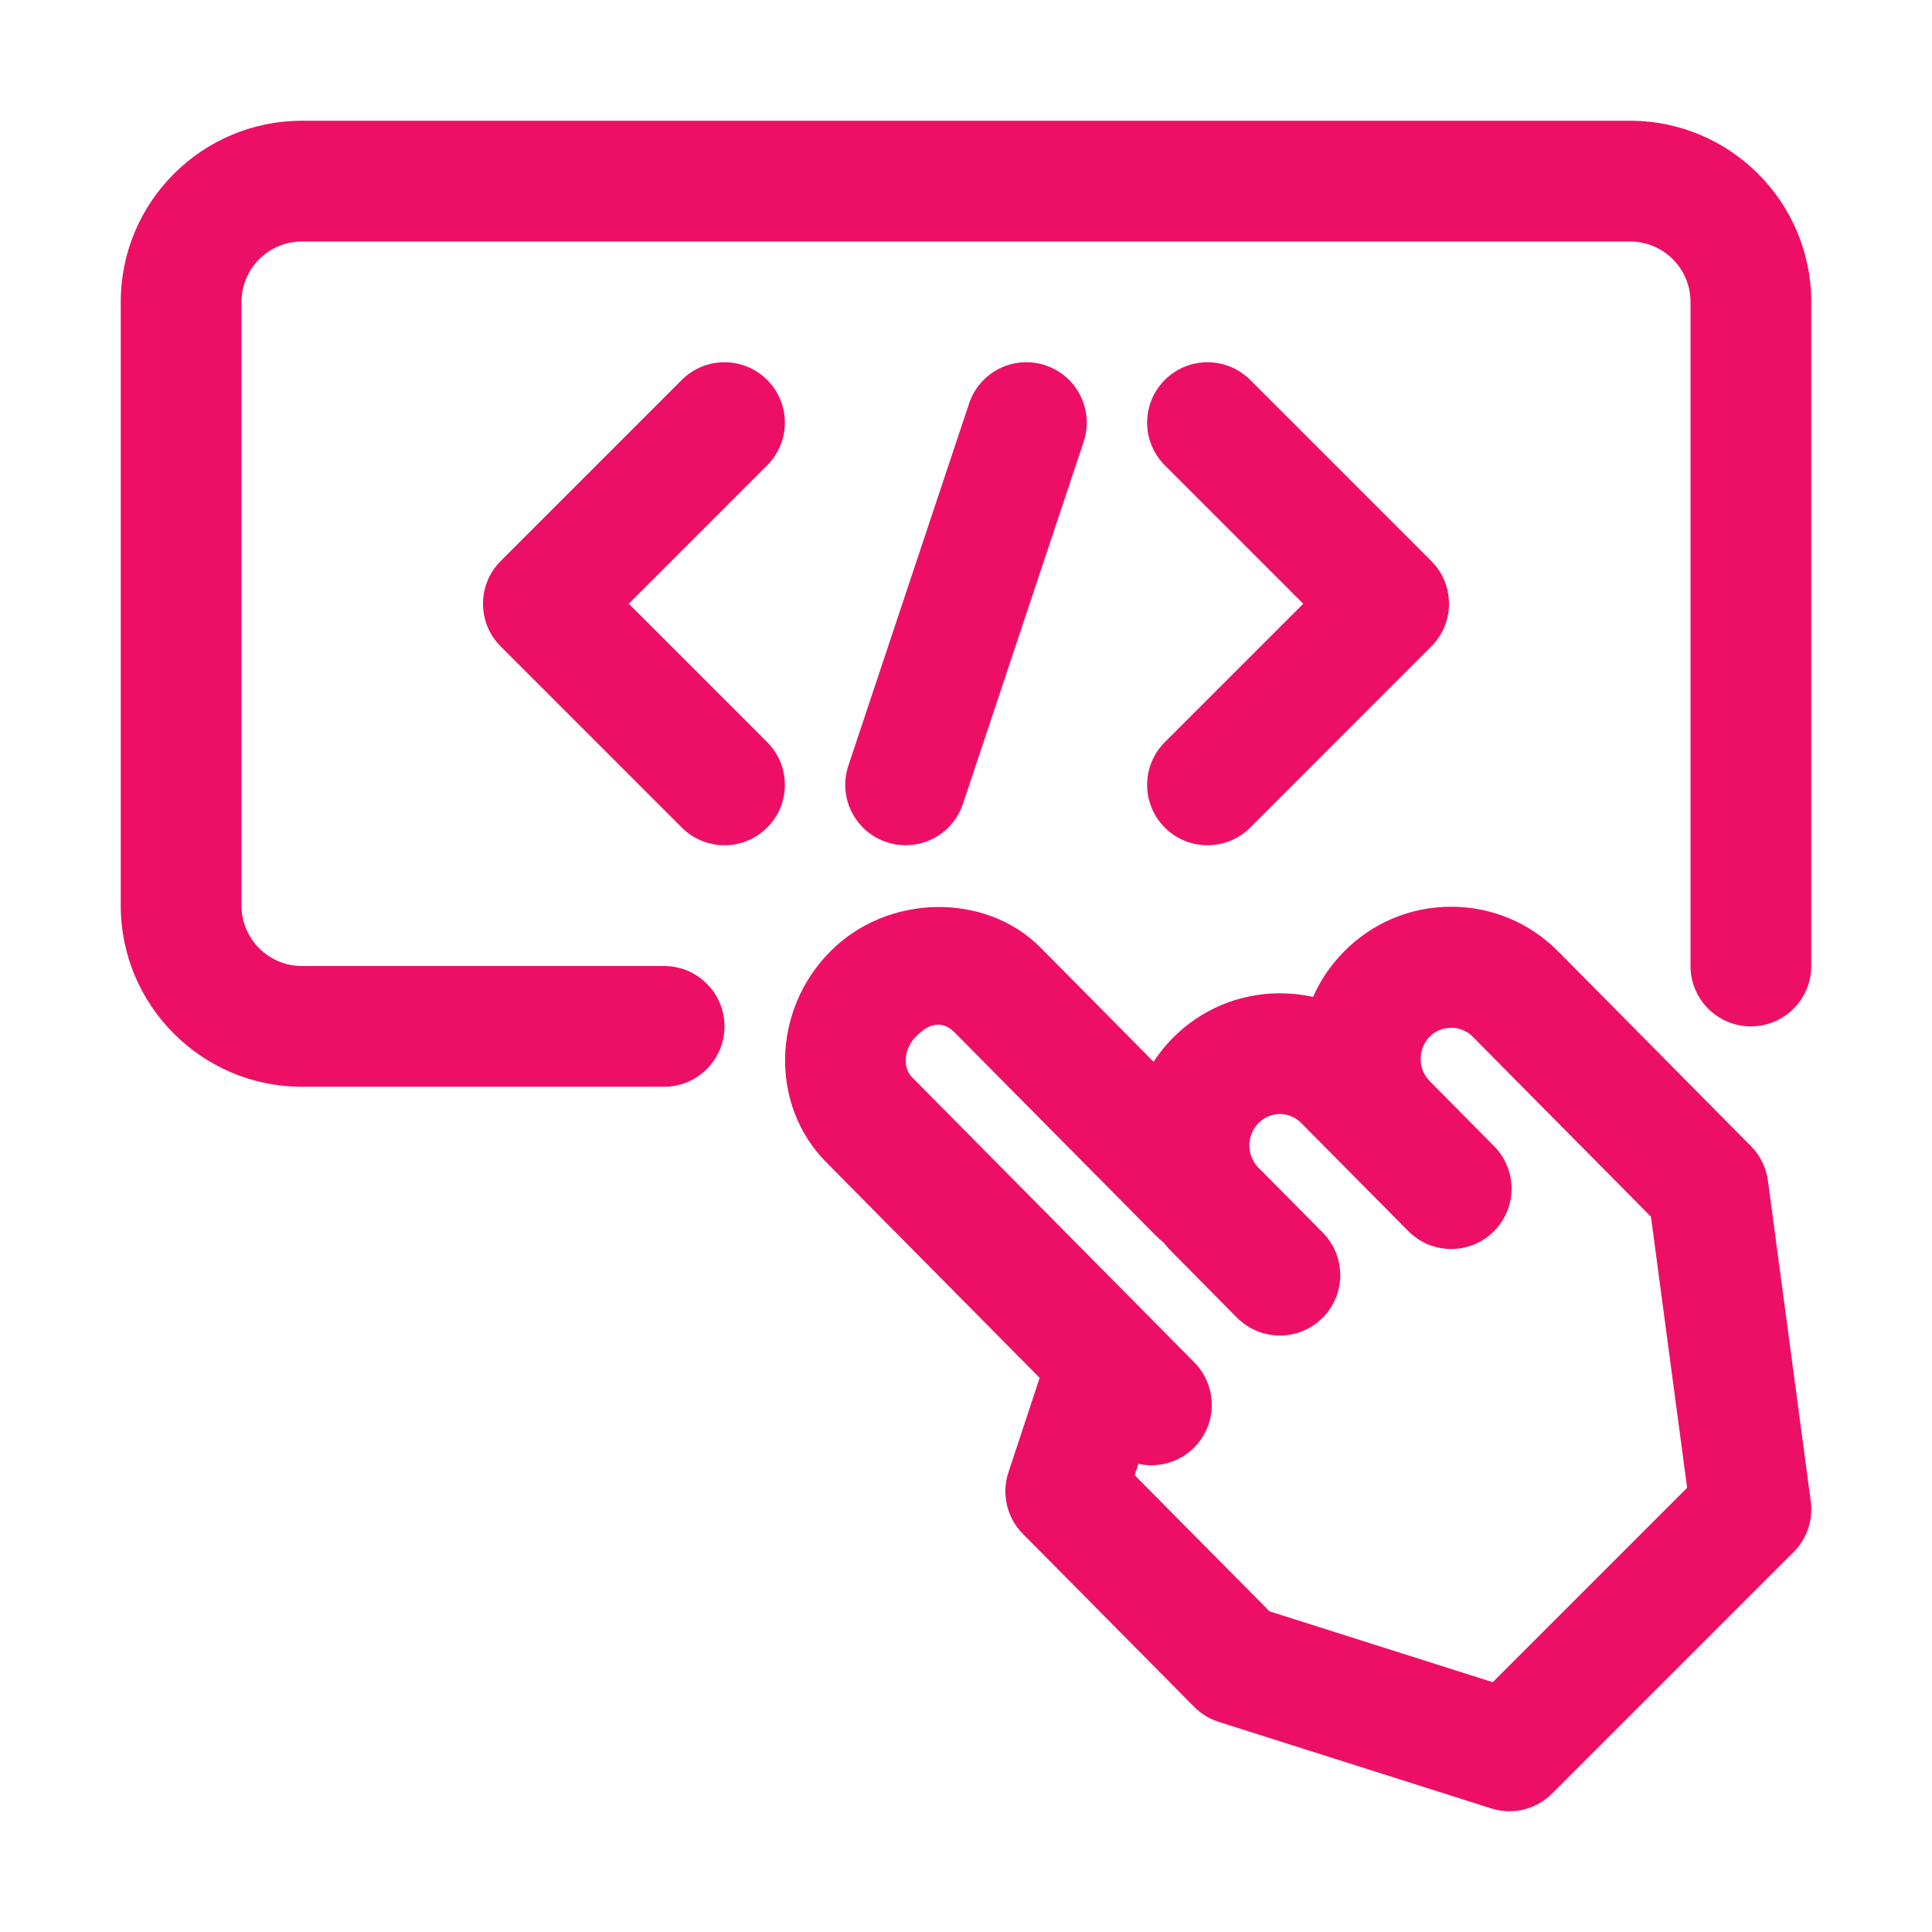
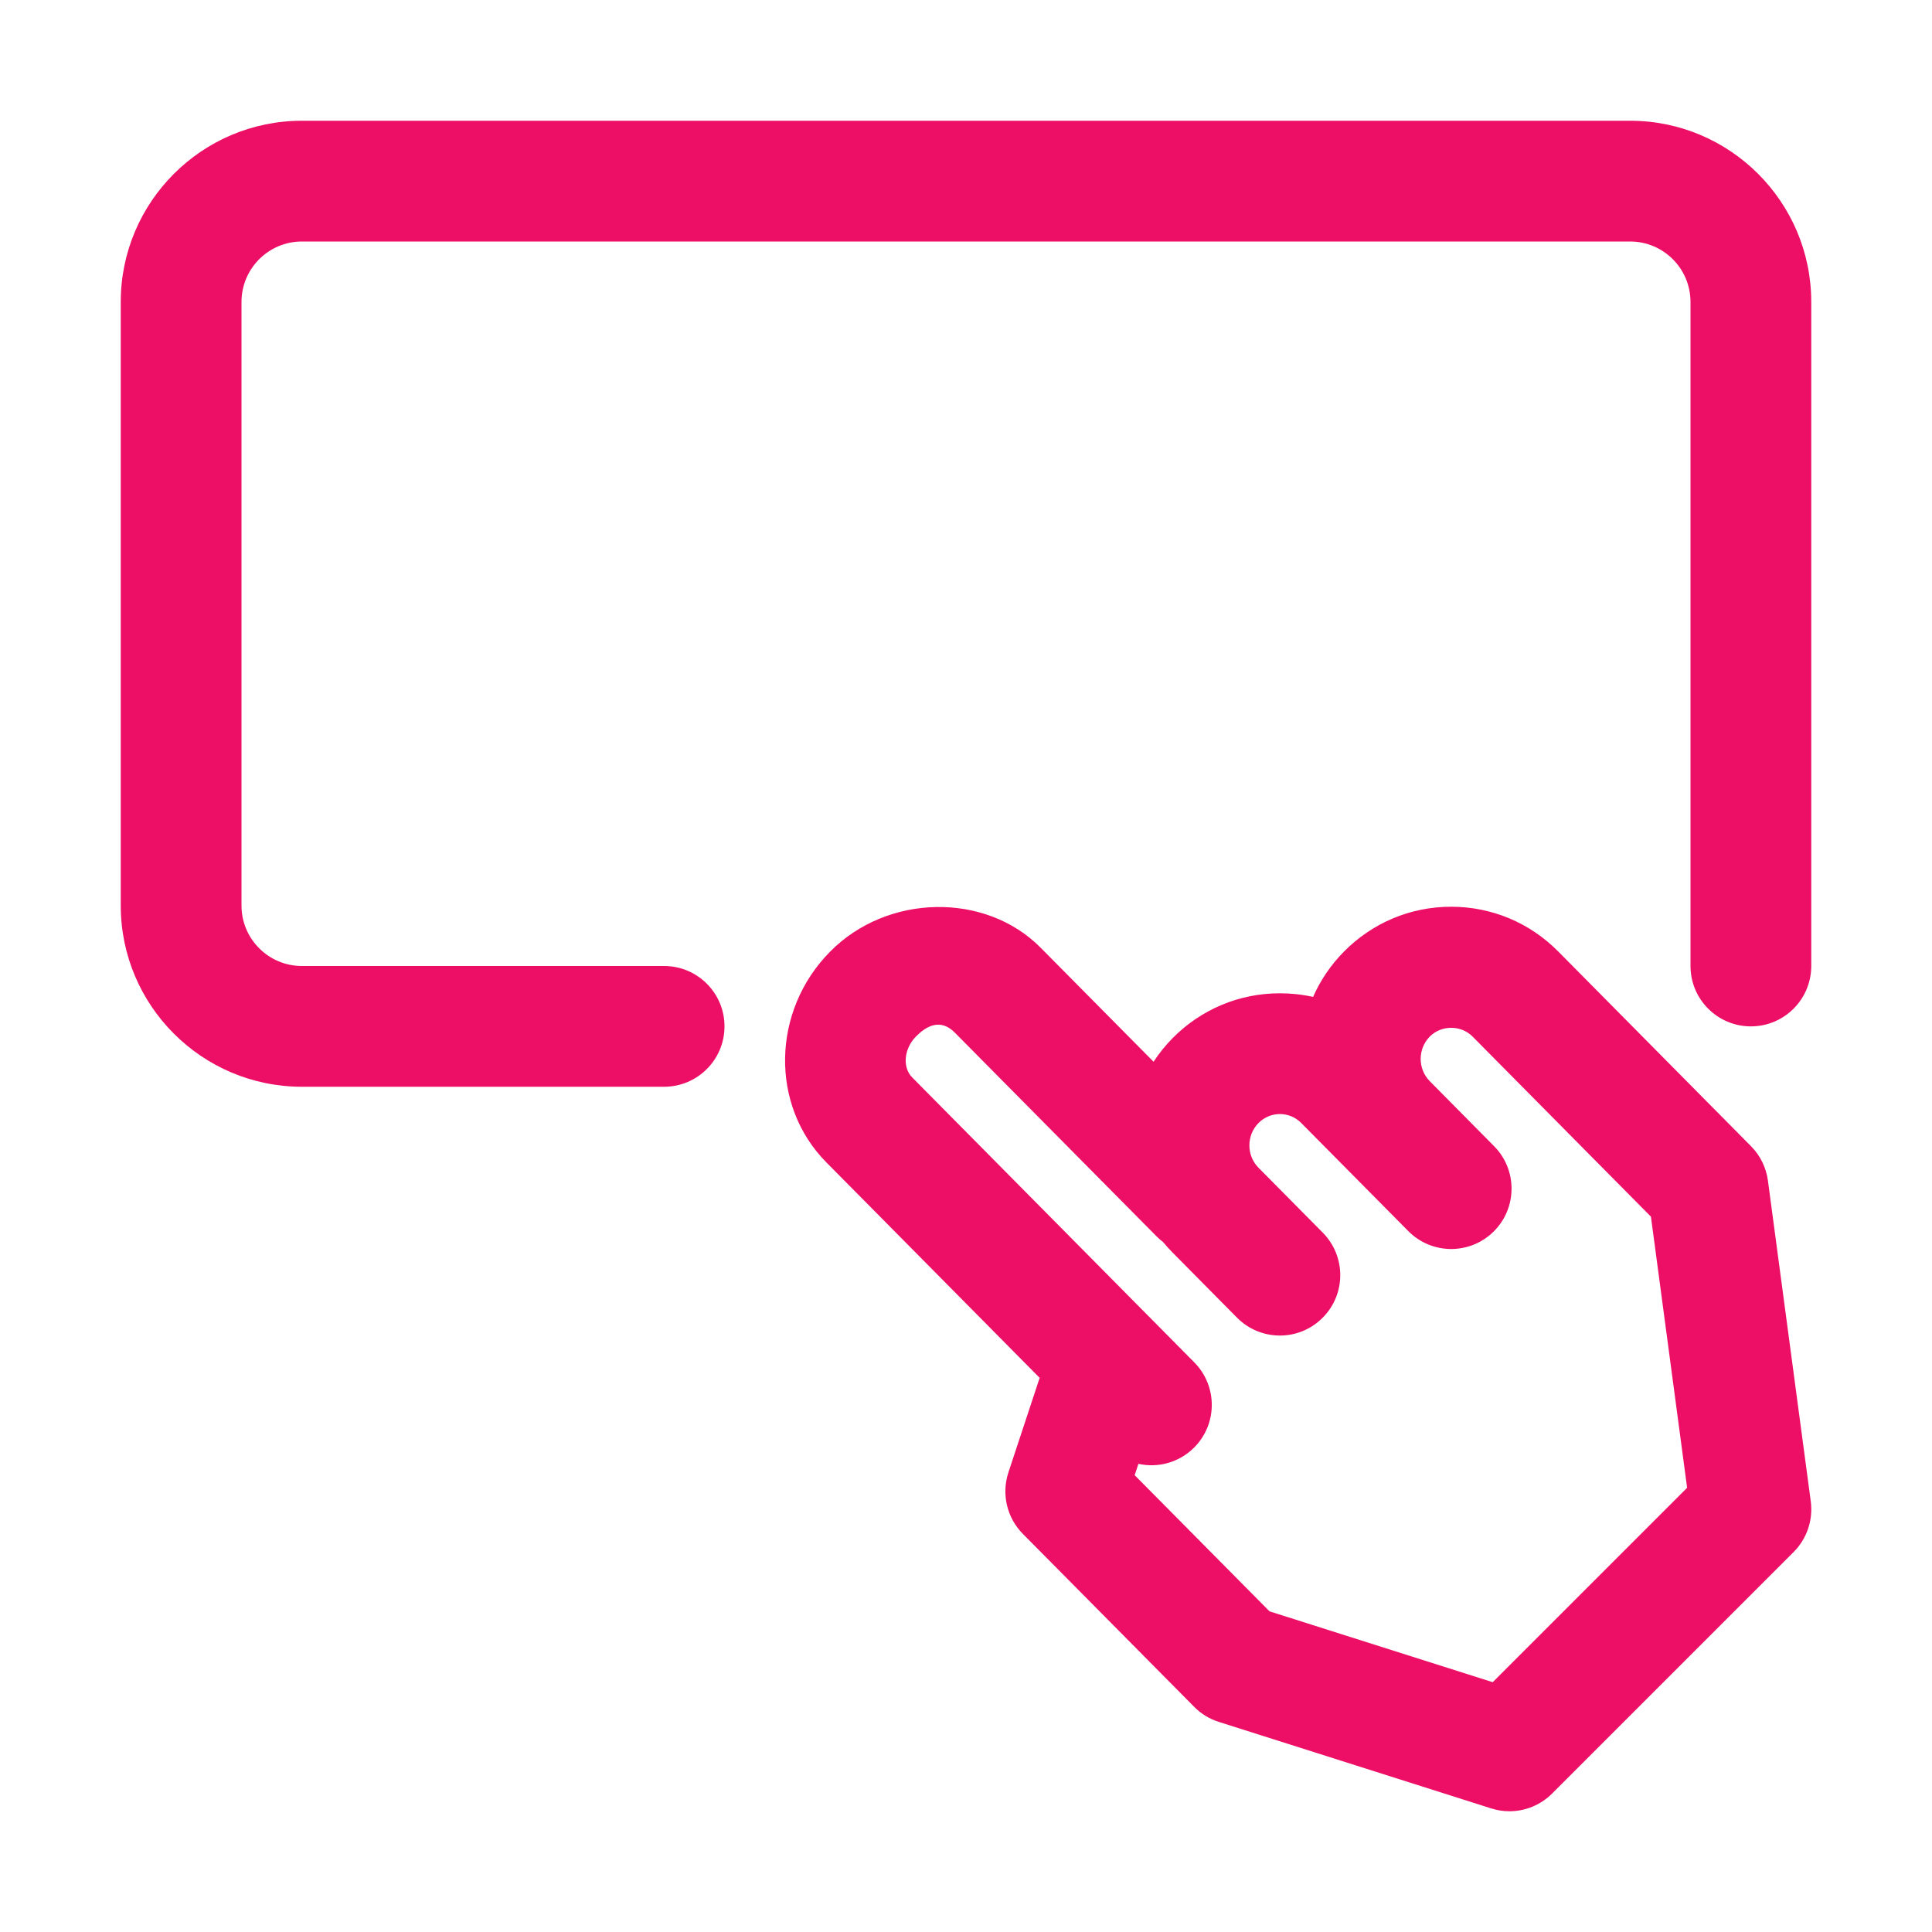
<svg xmlns="http://www.w3.org/2000/svg" width="40" height="40" viewBox="0 0 40 40" fill="none">
  <path d="M31.251 37.5C31.125 37.5 30.997 37.481 30.873 37.441L25.234 35.65C25.041 35.589 24.866 35.482 24.724 35.338L21.177 31.757C20.846 31.423 20.731 30.932 20.878 30.485L21.525 28.527L17.109 24.066C15.939 22.885 15.974 20.926 17.188 19.701C18.37 18.504 20.402 18.466 21.545 19.621L23.883 21.982C23.997 21.809 24.129 21.644 24.28 21.491C24.872 20.894 25.66 20.565 26.498 20.565C26.733 20.565 26.963 20.59 27.186 20.64C27.336 20.299 27.55 19.98 27.827 19.7C28.418 19.103 29.206 18.773 30.044 18.773C30.883 18.773 31.671 19.102 32.263 19.701L36.252 23.73C36.444 23.923 36.567 24.174 36.603 24.444L37.49 31.084C37.541 31.47 37.41 31.858 37.135 32.133L32.135 37.133C31.897 37.371 31.578 37.5 31.251 37.5ZM26.284 33.361L30.905 34.828L34.93 30.803L34.181 25.19L30.487 21.46C30.25 21.22 29.842 21.22 29.604 21.459C29.35 21.715 29.35 22.131 29.603 22.386L30.933 23.73C31.419 24.22 31.415 25.011 30.925 25.497C30.435 25.983 29.643 25.98 29.157 25.488L26.94 23.25C26.822 23.131 26.665 23.065 26.499 23.065C26.333 23.065 26.175 23.131 26.056 23.251C25.804 23.506 25.804 23.922 26.056 24.177L27.387 25.521C27.872 26.012 27.869 26.803 27.378 27.288C26.888 27.776 26.097 27.771 25.61 27.28L24.28 25.936C24.21 25.866 24.144 25.792 24.081 25.716C24.033 25.68 23.986 25.639 23.942 25.594L19.769 21.38C19.463 21.07 19.167 21.253 18.964 21.46C18.715 21.711 18.679 22.099 18.886 22.307L23.825 27.296C23.831 27.301 23.835 27.307 23.841 27.312L24.727 28.207C25.212 28.698 25.209 29.489 24.718 29.975C24.405 30.284 23.97 30.396 23.57 30.307L23.492 30.542L26.284 33.361Z" fill="#ED0F66" />
  <path d="M13.75 22.5H6.25C4.182 22.5 2.5 20.818 2.5 18.75V6.25C2.5 4.182 4.182 2.5 6.25 2.5H33.75C35.818 2.5 37.5 4.182 37.5 6.25V20C37.5 20.69 36.94 21.25 36.25 21.25C35.56 21.25 35 20.69 35 20V6.25C35 5.561 34.439 5 33.75 5H6.25C5.561 5 5 5.561 5 6.25V18.75C5 19.439 5.561 20 6.25 20H13.75C14.44 20 15 20.56 15 21.25C15 21.94 14.44 22.5 13.75 22.5Z" fill="#ED0F66" />
-   <path d="M15 17.5C14.68 17.5 14.36 17.378 14.116 17.134L10.366 13.383C9.878 12.895 9.878 12.104 10.366 11.616L14.116 7.866C14.604 7.378 15.396 7.378 15.884 7.866C16.372 8.354 16.372 9.145 15.884 9.633L13.018 12.5L15.884 15.366C16.372 15.854 16.372 16.645 15.884 17.134C15.64 17.378 15.32 17.5 15 17.5ZM25 17.5C24.68 17.5 24.36 17.378 24.116 17.134C23.628 16.645 23.628 15.854 24.116 15.366L26.982 12.5L24.116 9.633C23.628 9.145 23.628 8.354 24.116 7.866C24.605 7.378 25.395 7.378 25.884 7.866L29.634 11.616C30.122 12.104 30.122 12.895 29.634 13.383L25.884 17.134C25.64 17.378 25.32 17.5 25 17.5ZM18.75 17.5C18.619 17.5 18.486 17.48 18.355 17.436C17.7 17.217 17.346 16.509 17.564 15.854L20.064 8.354C20.283 7.7 20.987 7.345 21.645 7.564C22.3 7.782 22.654 8.49 22.436 9.145L19.936 16.645C19.761 17.169 19.274 17.5 18.75 17.5Z" fill="#ED0F66" />
</svg>